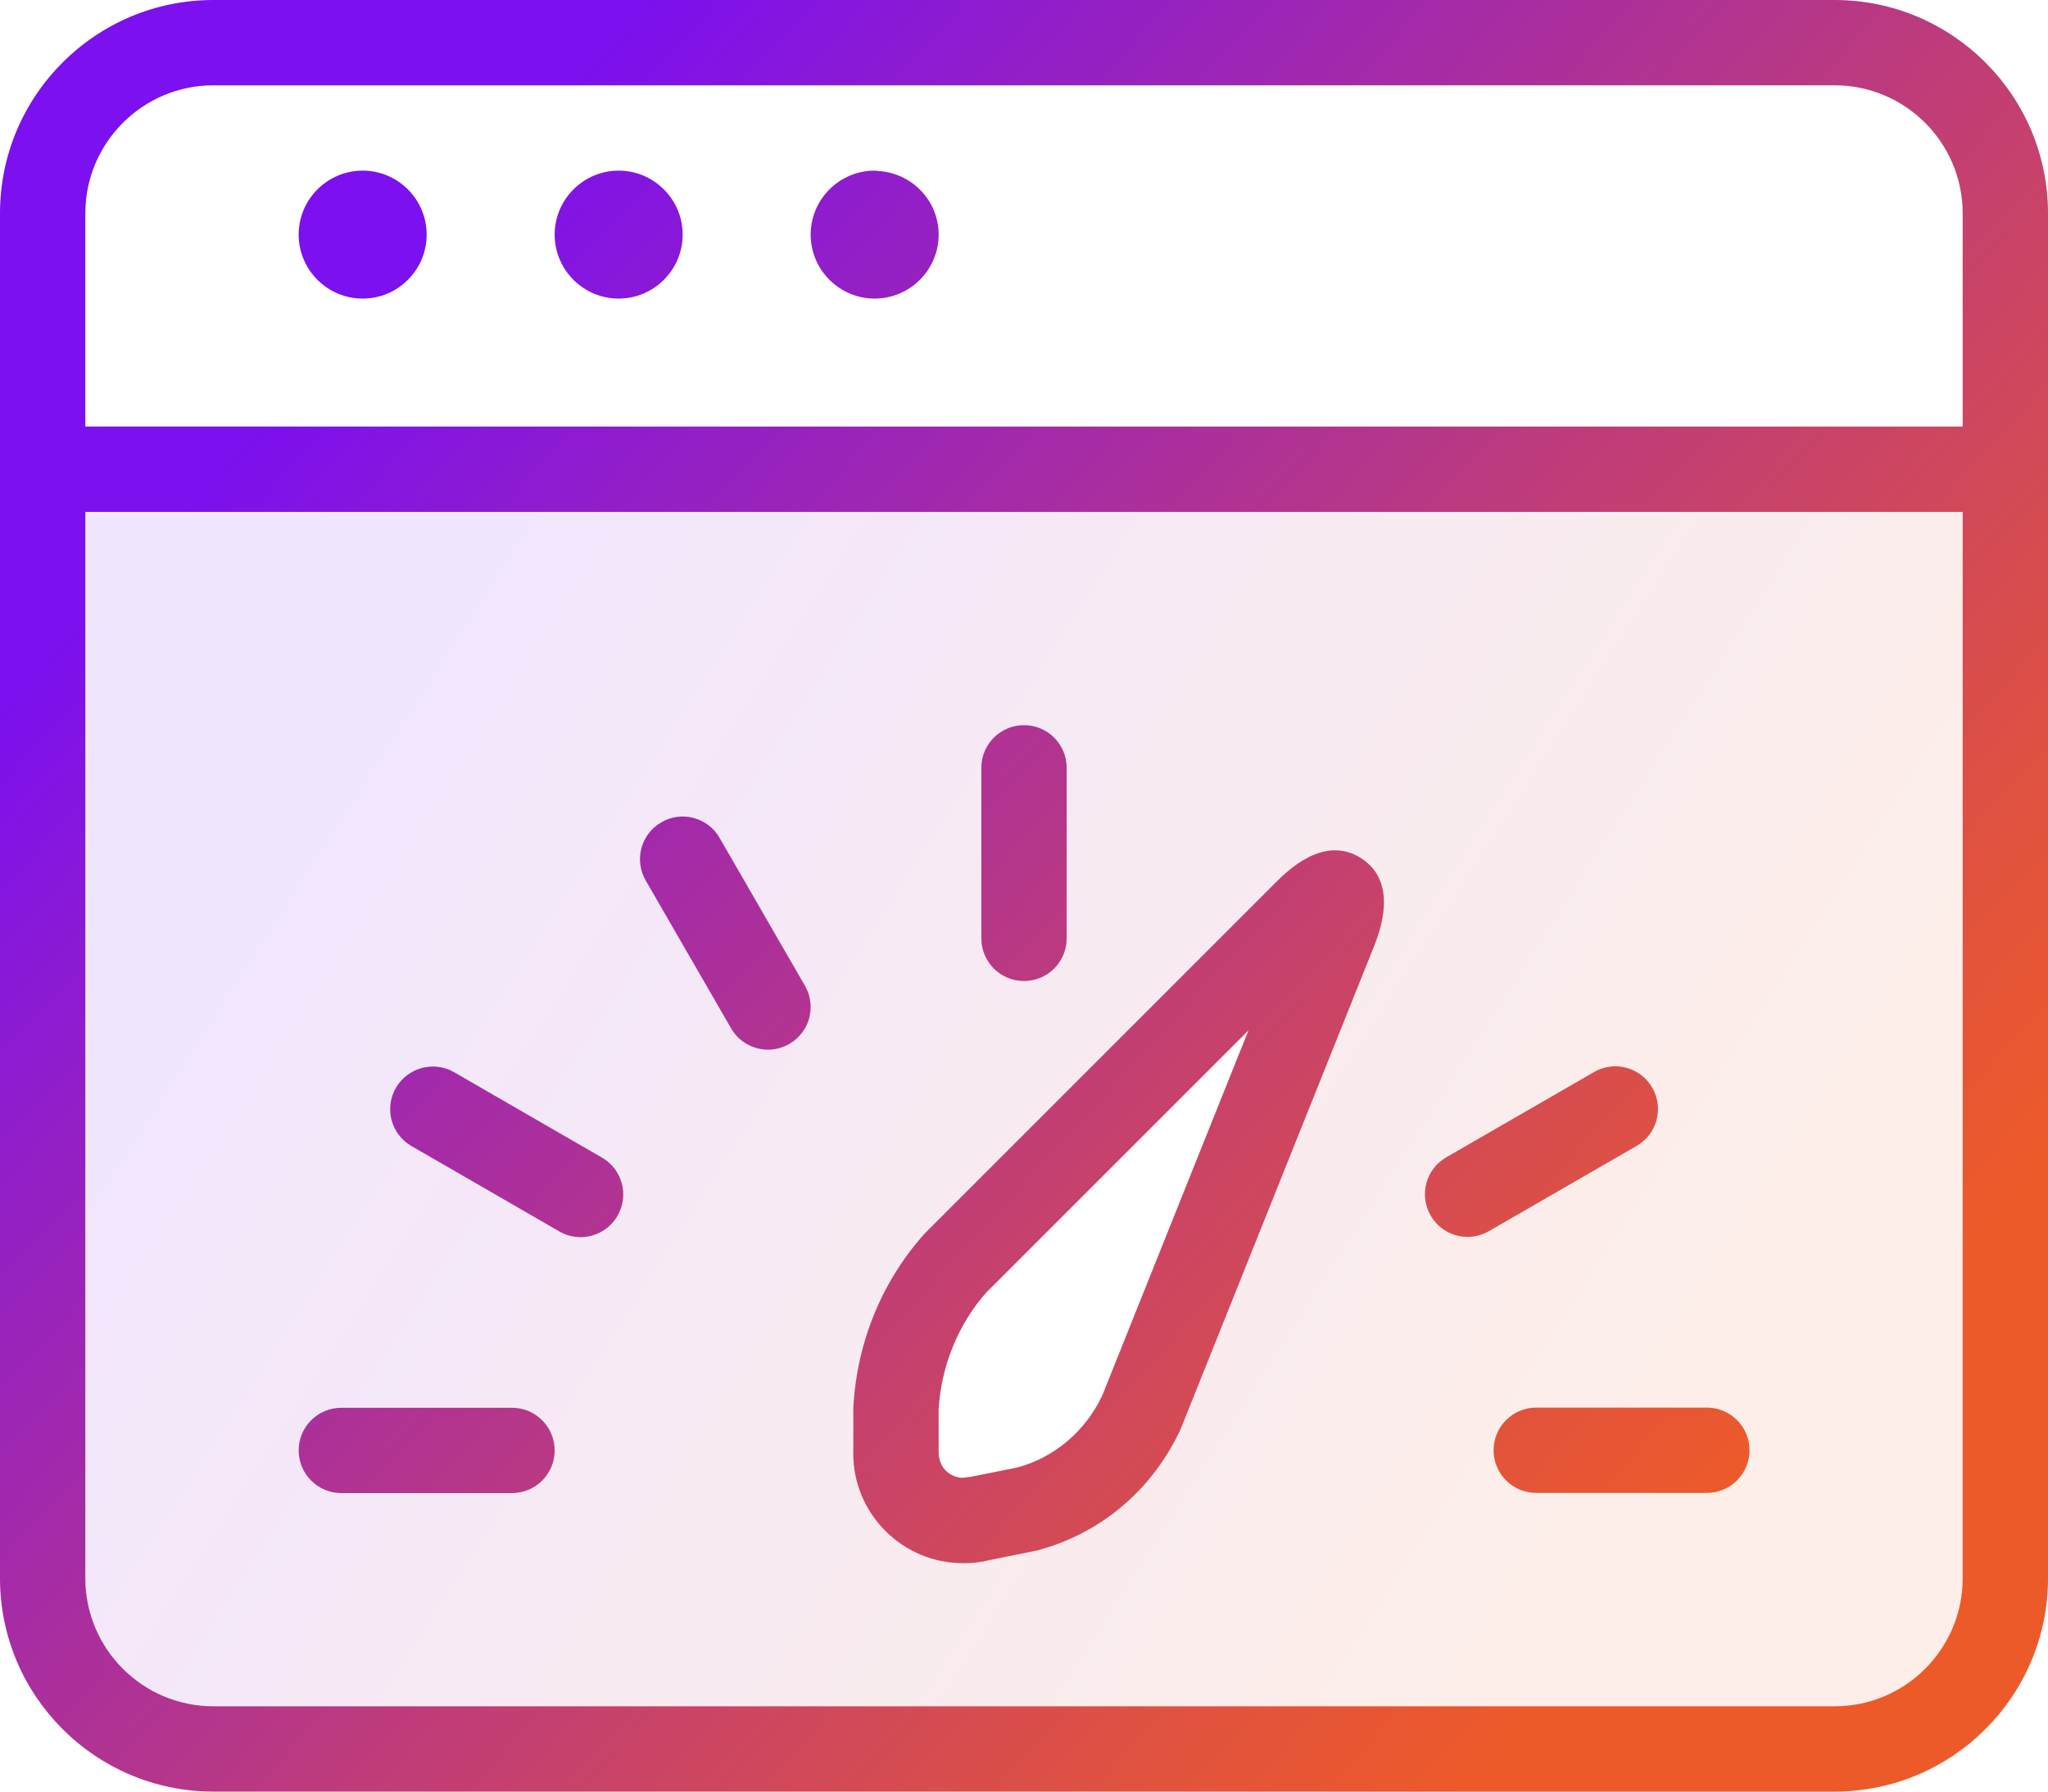
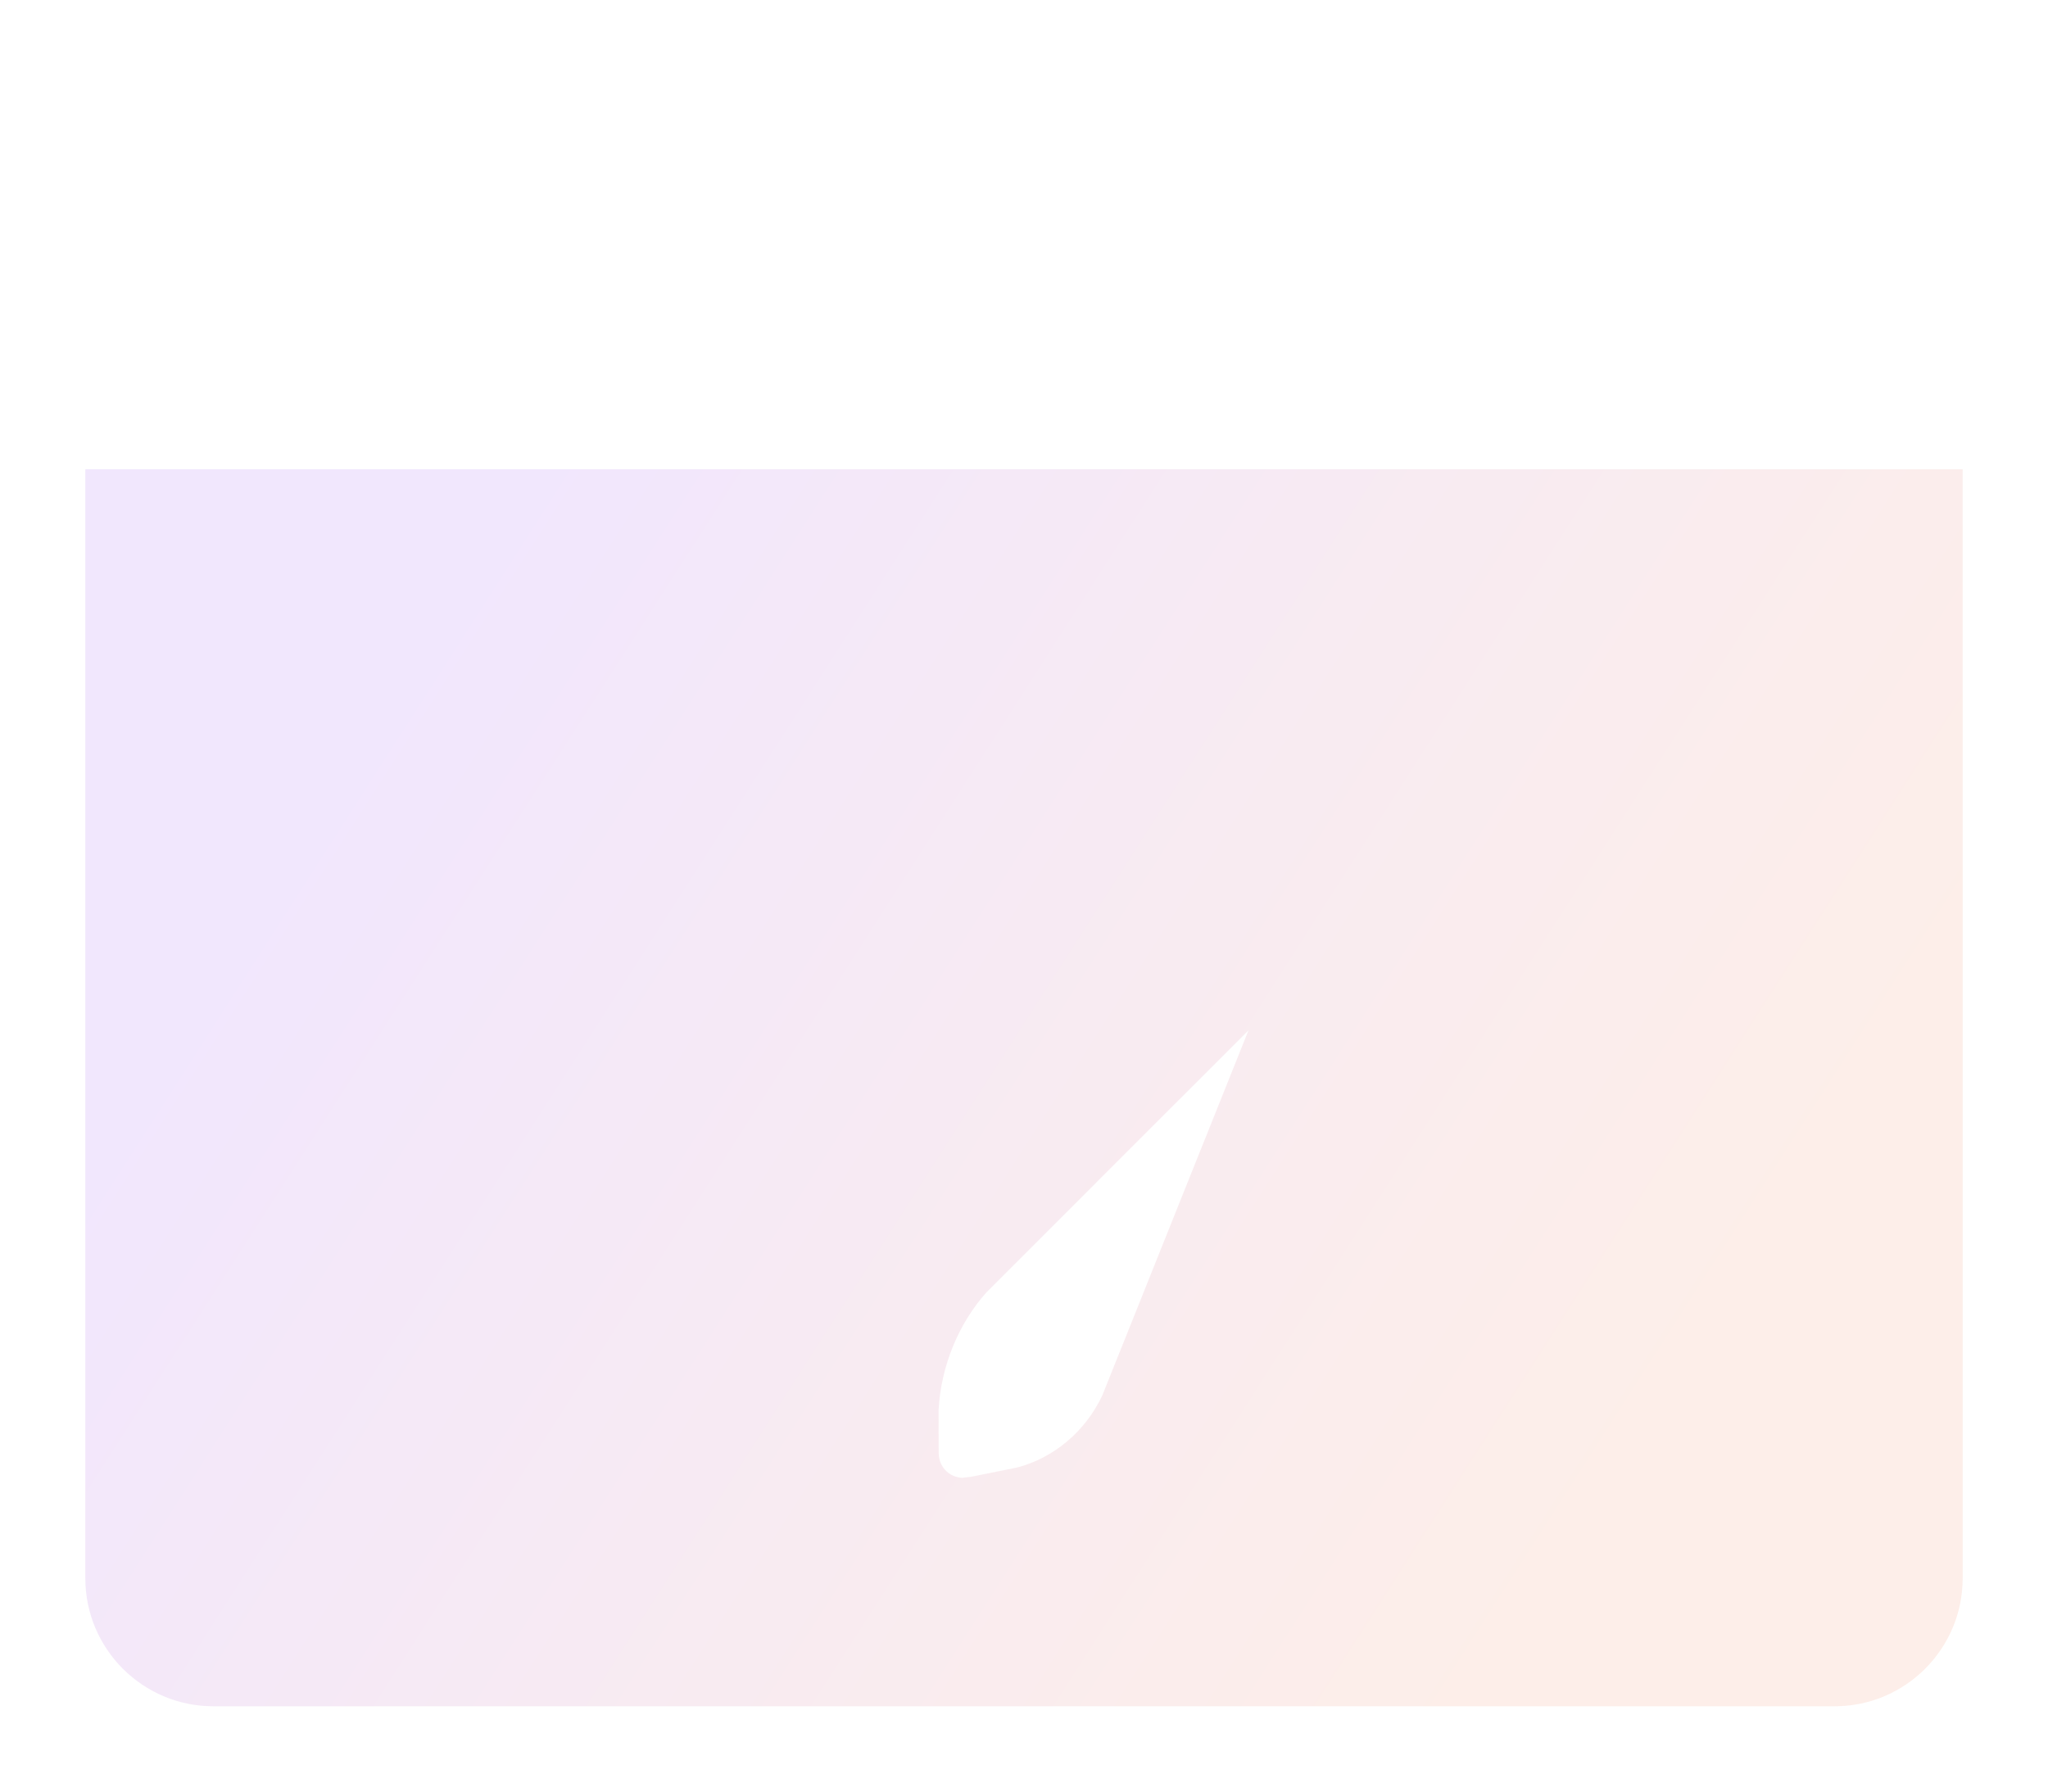
<svg xmlns="http://www.w3.org/2000/svg" width="120px" height="105px" viewBox="0 0 120 105">
  <title>icon-01</title>
  <defs>
    <linearGradient x1="11.699%" y1="30.772%" x2="89.189%" y2="64.285%" id="linearGradient-1">
      <stop stop-color="#7C10EE" offset="0%" />
      <stop stop-color="#8D1BD1" offset="13.25%" />
      <stop stop-color="#C03D77" offset="55.78%" />
      <stop stop-color="#E0523F" offset="85.65%" />
      <stop stop-color="#ED5A29" offset="100%" />
    </linearGradient>
    <linearGradient x1="15.521%" y1="20.61%" x2="88.772%" y2="78.732%" id="linearGradient-2">
      <stop stop-color="#7C10EE" offset="0%" />
      <stop stop-color="#8D1BD1" offset="13.25%" />
      <stop stop-color="#C03D77" offset="55.78%" />
      <stop stop-color="#E0523F" offset="85.65%" />
      <stop stop-color="#ED5A29" offset="100%" />
    </linearGradient>
  </defs>
  <g id="Page-1" stroke="none" stroke-width="1" fill="none" fill-rule="evenodd">
    <g id="DTC-Landing-New" transform="translate(-180, -1300)">
      <g id="icon-01" transform="translate(180, 1300)">
        <path d="M115,27.501 L115,92.5 C115,96.636 111.636,100 107.5,100 L12.5,100 C8.364,100 5,96.636 5,92.5 L5,27.501 L115,27.501 Z M73.154,60.385 L57.803,75.737 C56.167,77.568 55.137,80.053 54.995,82.636 L55,85 C54.981,85.493 55.117,85.859 55.376,86.147 C55.64,86.43 55.996,86.596 56.387,86.611 C56.426,86.601 56.87,86.557 56.909,86.548 L59.6,86.006 C61.734,85.449 63.599,83.896 64.59,81.777 L73.154,60.385 Z" id="Combined-Shape" fill="url(#linearGradient-1)" opacity="0.1" />
-         <path d="M107.5,0 C114.395,0 120,5.605 120,12.5 L120,92.5 C120,99.395 114.395,105 107.5,105 L12.5,105 C5.605,105 0,99.395 0,92.5 L0,12.5 C0,5.605 5.605,0 12.5,0 Z M115,30 L5,30 L5,92.5 C5,96.636 8.364,100 12.5,100 L107.5,100 C111.636,100 115,96.636 115,92.5 L115,30 Z M74.697,51.772 C75.405,51.064 77.573,48.877 79.776,50.312 C81.968,51.743 80.84,54.619 80.474,55.561 C80.469,55.566 80.469,55.571 80.464,55.576 L69.175,83.764 C67.495,87.373 64.434,89.917 60.718,90.879 L57.896,91.45 C57.49,91.557 56.992,91.616 56.48,91.616 C56.367,91.616 56.26,91.611 56.148,91.606 C54.453,91.538 52.861,90.796 51.694,89.531 C50.532,88.261 49.927,86.616 50,84.892 L50,82.5 C50.205,78.652 51.685,75.078 54.175,72.299 Z M30,82.505 C31.382,82.505 32.5,83.623 32.5,85.005 C32.5,86.387 31.382,87.505 30,87.505 L20,87.505 C18.618,87.505 17.5,86.387 17.5,85.005 C17.5,83.623 18.618,82.505 20,82.505 Z M100.01,82.495 C101.392,82.495 102.51,83.613 102.51,84.995 C102.51,86.377 101.392,87.495 100.01,87.495 L90.015,87.495 C88.633,87.495 87.515,86.377 87.515,84.995 C87.515,83.613 88.633,82.495 90.015,82.495 Z M73.154,60.385 L57.803,75.737 C56.167,77.568 55.137,80.053 54.995,82.636 L55,85 C54.981,85.493 55.117,85.859 55.376,86.147 C55.64,86.43 55.996,86.596 56.387,86.611 C56.426,86.601 56.87,86.557 56.909,86.548 L59.6,86.006 C61.734,85.449 63.599,83.896 64.59,81.777 L73.154,60.385 Z M23.199,63.755 C23.887,62.564 25.425,62.149 26.612,62.842 L35.269,67.842 C36.465,68.53 36.875,70.059 36.182,71.255 C35.723,72.056 34.878,72.505 34.019,72.505 C33.594,72.505 33.165,72.398 32.769,72.168 L24.112,67.168 C22.915,66.48 22.505,64.951 23.199,63.755 Z M93.398,62.832 C94.59,62.134 96.127,62.549 96.811,63.745 C97.504,64.941 97.094,66.47 95.898,67.158 L87.242,72.153 C86.846,72.383 86.415,72.49 85.992,72.49 C85.126,72.49 84.287,72.041 83.829,71.24 C83.135,70.044 83.544,68.516 84.742,67.827 Z M38.75,48.193 C39.941,47.5 41.475,47.905 42.163,49.106 L47.163,57.768 C47.856,58.964 47.446,60.493 46.25,61.181 C45.854,61.411 45.425,61.518 45,61.518 C44.141,61.518 43.296,61.069 42.837,60.268 L37.837,51.606 C37.143,50.41 37.554,48.881 38.75,48.193 Z M60,42.5 C61.382,42.5 62.5,43.618 62.5,45 L62.5,54.995 C62.5,56.377 61.382,57.495 60,57.495 C58.618,57.495 57.5,56.377 57.5,54.995 L57.5,45 C57.5,43.618 58.618,42.5 60,42.5 Z M107.5,5 L12.5,5 C8.364,5 5,8.364 5,12.5 L5,25 L115,25 L115,12.5 C115,8.364 111.636,5 107.5,5 Z M21.25,10 C23.315,10 25,11.685 25,13.75 C25,15.815 23.315,17.5 21.25,17.5 C19.185,17.5 17.5,15.815 17.5,13.75 C17.5,11.685 19.185,10 21.25,10 Z M36.25,10 C38.315,10 40,11.685 40,13.75 C40,15.815 38.315,17.5 36.25,17.5 C34.185,17.5 32.5,15.815 32.5,13.75 C32.5,11.685 34.185,10 36.25,10 Z M51.25,10 C51.329,10 51.403,10.019 51.481,10.023 C51.485,10.024 51.488,10.024 51.492,10.025 C53.443,10.152 55,11.767 55,13.75 C55,15.815 53.315,17.5 51.25,17.5 C49.185,17.5 47.5,15.815 47.5,13.75 C47.5,11.685 49.185,10 51.25,10 Z" id="Combined-Shape" fill="url(#linearGradient-2)" fill-rule="nonzero" />
      </g>
    </g>
  </g>
</svg>